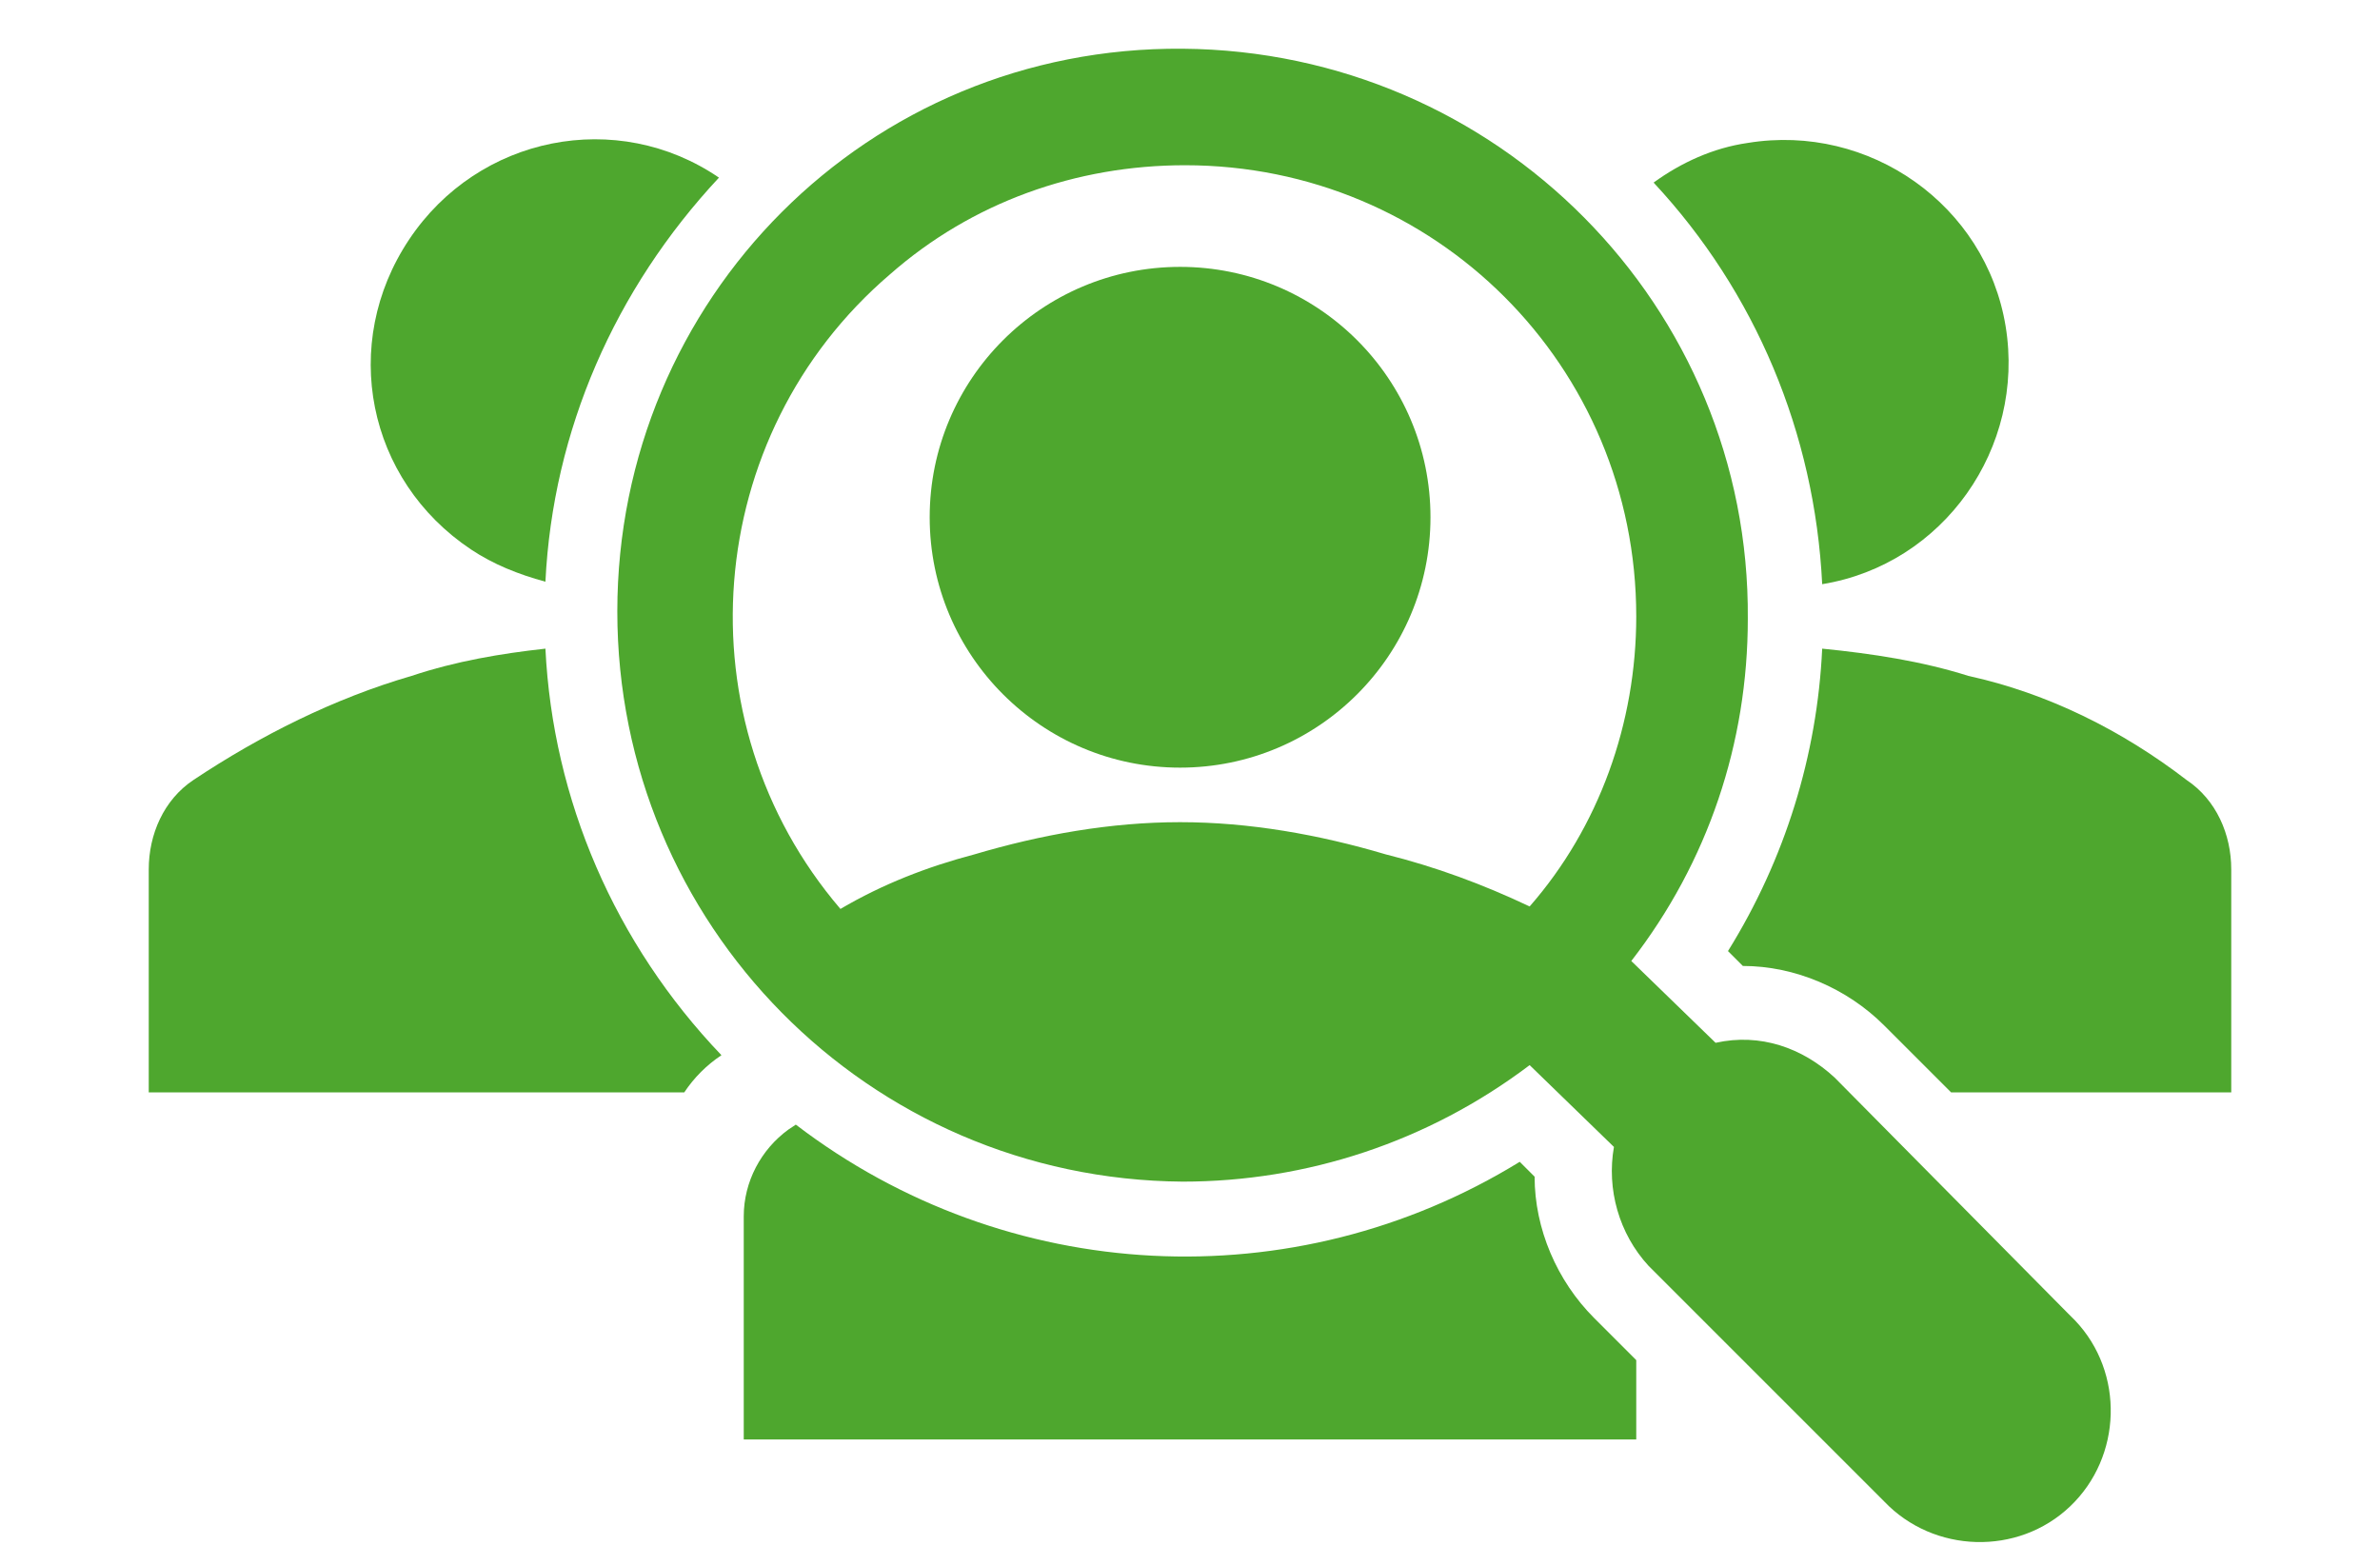
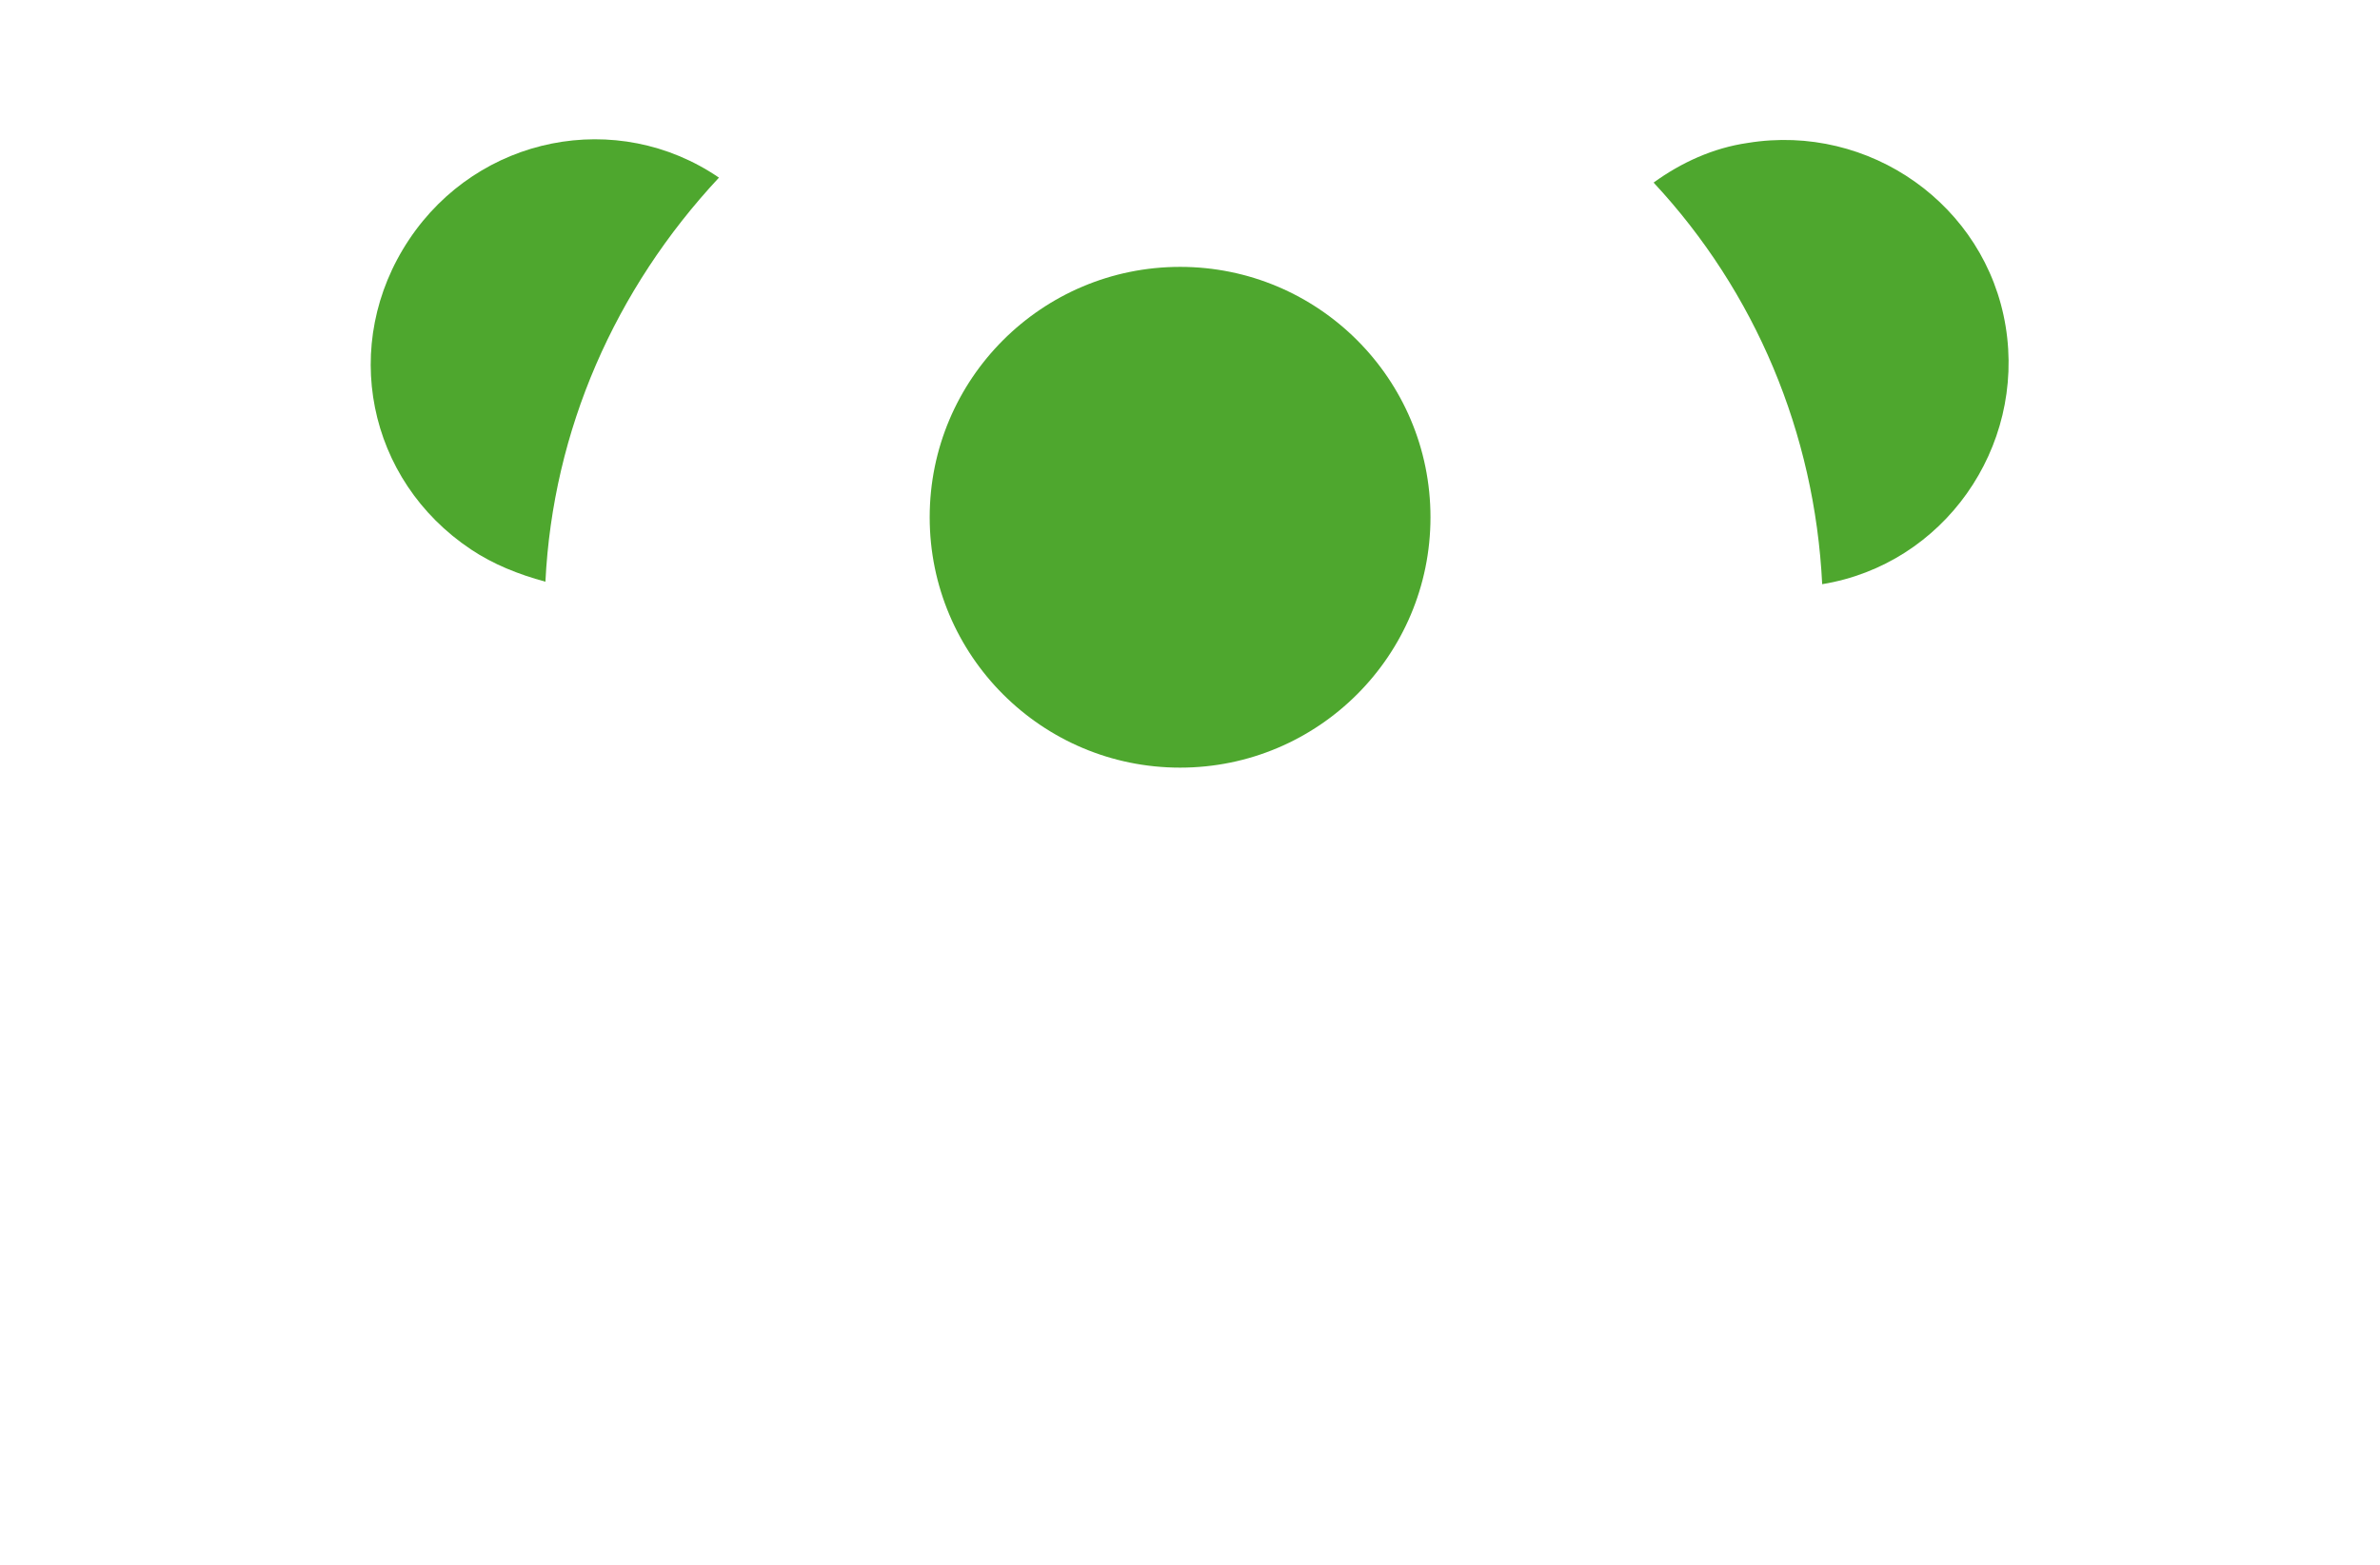
<svg xmlns="http://www.w3.org/2000/svg" viewBox="0 16 96 63" width="368" height="242">
  <svg width="96" height="96" xml:space="preserve" overflow="hidden">
    <g transform="translate(-603 -94)">
-       <path d="M667.3 163.1C665.8 161.6 664.9 159.5 664.9 157.4L664.3 156.8C655.2 162.4 643.6 161.8 635.1 155.3L634.8 155.5C633.7 156.3 633 157.6 633 159L633 168 669 168 669 164.8 667.3 163.1Z" fill="#4EA72E" />
      <path d="M676.5 133.5C681.4 132.7 684.7 128 683.9 123.1 683.1 118.2 678.4 114.9 673.5 115.7 672.1 115.9 670.8 116.5 669.7 117.3 673.8 121.7 676.2 127.4 676.5 133.5Z" fill="#4EA72E" />
-       <path d="M691.2 141.4C688.6 139.4 685.6 137.9 682.4 137.2 680.5 136.6 678.5 136.3 676.5 136.1 676.3 140.4 675 144.6 672.7 148.3L673.3 148.9C675.4 148.9 677.5 149.8 679 151.3L681.7 154 693 154 693 145C693 143.6 692.4 142.2 691.2 141.4Z" fill="#4EA72E" />
-       <path d="M686.4 162.9 677 153.4C675.7 152.2 674 151.6 672.2 152L668.8 148.7C671.9 144.7 673.5 139.9 673.5 134.9 673.6 122.3 663.4 112 650.7 111.9 638 111.8 627.9 122 627.9 134.6 627.9 147.2 638 157.5 650.7 157.6 655.7 157.6 660.6 156 664.7 152.9L668.1 156.2C667.8 157.9 668.3 159.7 669.5 161L679 170.5C681 172.6 684.4 172.7 686.5 170.7 688.6 168.7 688.7 165.3 686.7 163.2 686.6 163.1 686.5 163 686.4 162.9L686.4 162.9ZM650.8 116.6C660.9 116.6 669 124.7 669 134.8 669 139.1 667.5 143.3 664.7 146.5 662.8 145.6 660.9 144.9 658.9 144.4 656.2 143.6 653.4 143.1 650.6 143.1 647.8 143.1 645 143.6 642.3 144.4 640.4 144.9 638.6 145.6 636.9 146.6 630.4 139 631.3 127.5 638.9 121 642.2 118.1 646.4 116.6 650.8 116.6Z" fill="#4EA72E" />
      <path d="M660.7 130.8C660.7 136.378 656.178 140.9 650.6 140.9 645.022 140.9 640.5 136.378 640.5 130.8 640.5 125.222 645.022 120.7 650.6 120.7 656.178 120.7 660.7 125.222 660.7 130.8Z" fill="#4EA72E" />
-       <path d="M625 136.1C623.2 136.3 621.4 136.6 619.6 137.2 616.5 138.1 613.5 139.6 610.8 141.4 609.6 142.2 609 143.6 609 145L609 154 630.6 154C631 153.4 631.5 152.9 632.1 152.5 627.8 148 625.3 142.2 625 136.1Z" fill="#4EA72E" />
      <path d="M625 133.4C625.3 127.3 627.8 121.6 632 117.1 627.9 114.3 622.3 115.4 619.5 119.6 616.7 123.8 617.8 129.3 622 132.1 622.9 132.7 623.9 133.1 625 133.4Z" fill="#4EA72E" />
    </g>
  </svg>
</svg>